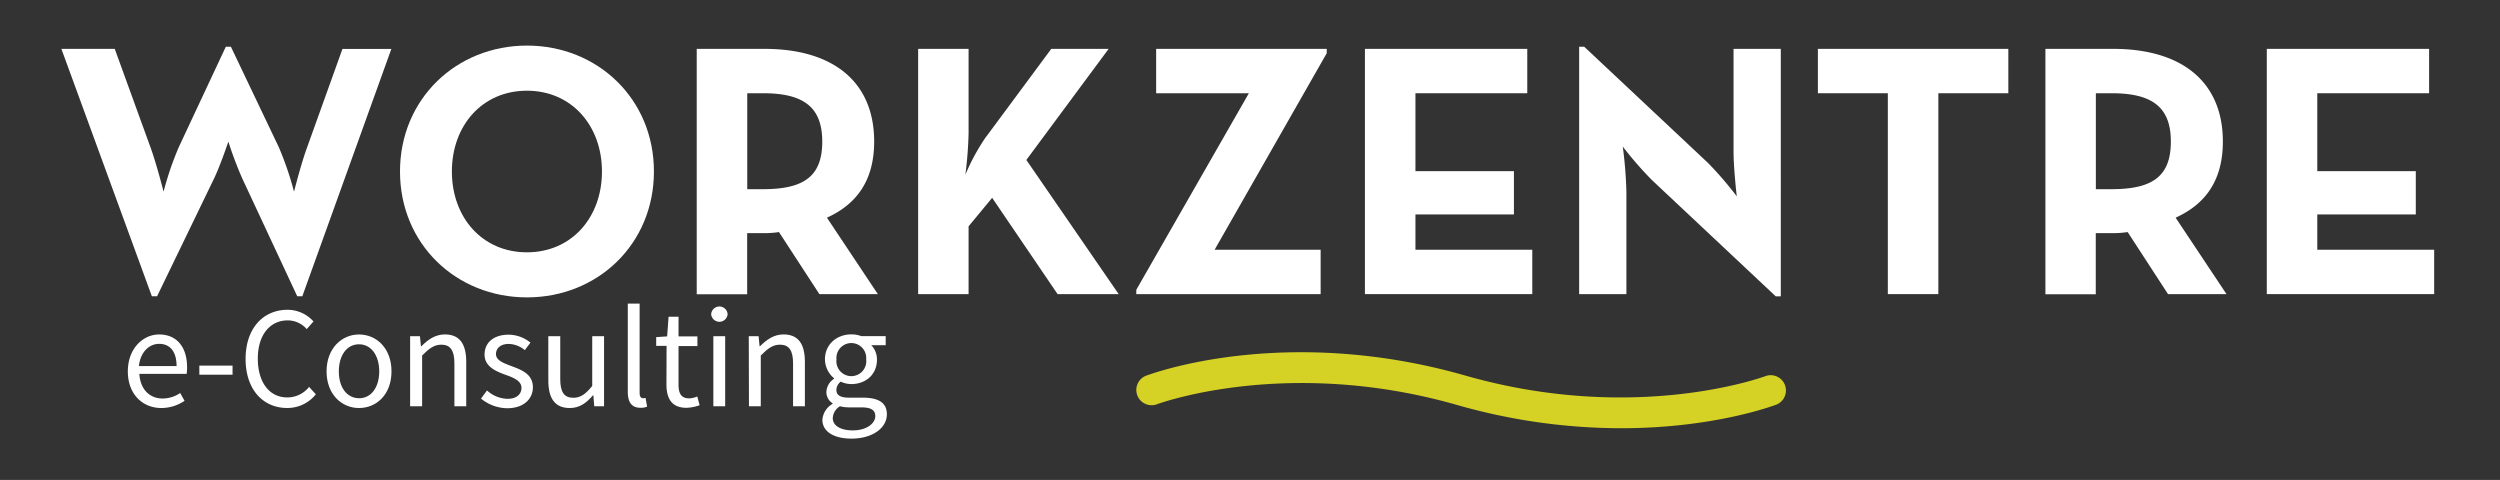
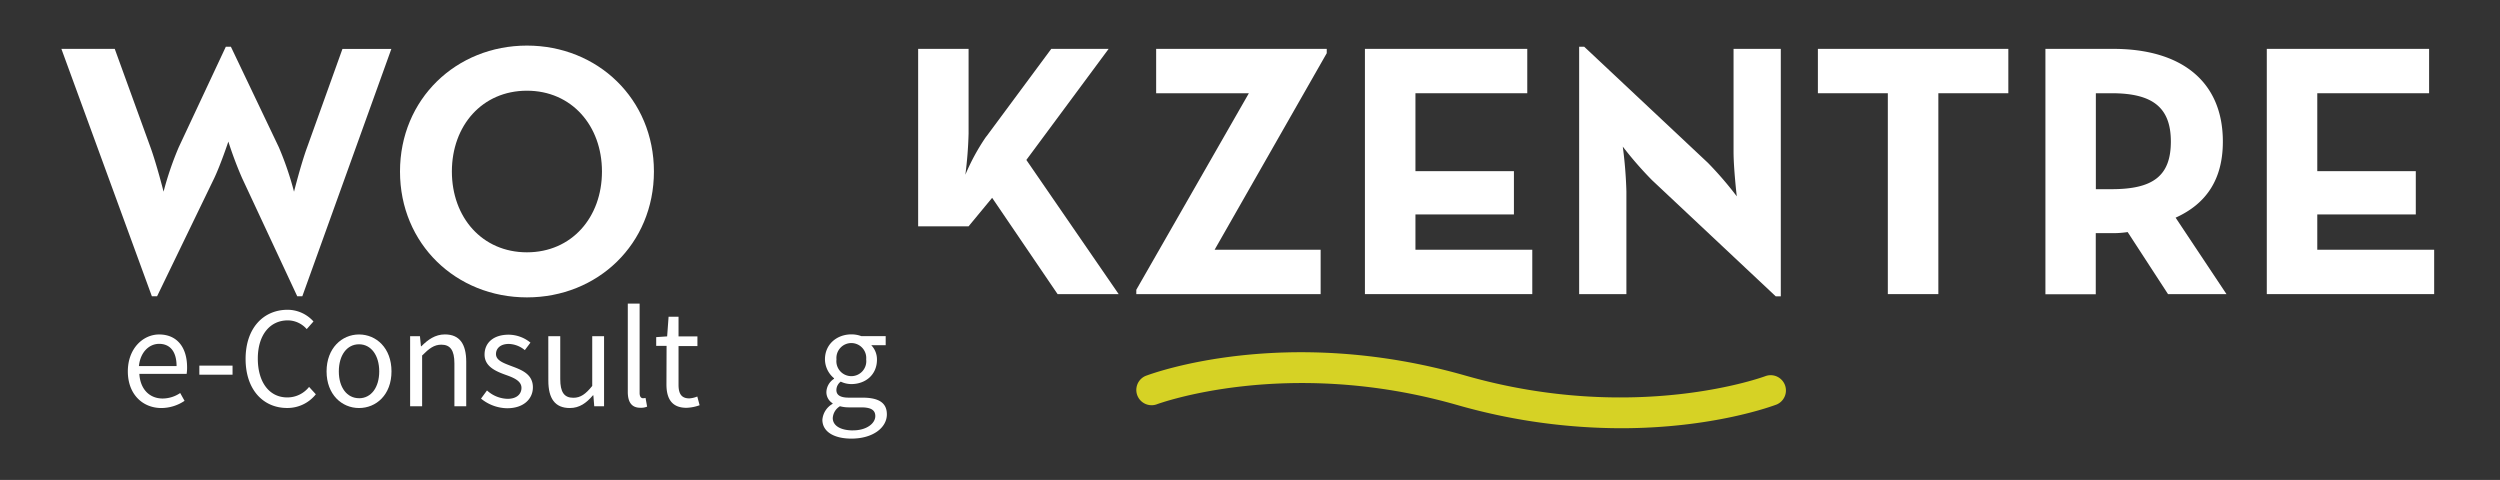
<svg xmlns="http://www.w3.org/2000/svg" id="Capa_1" data-name="Capa 1" viewBox="0 0 573 110">
  <rect x="0" y="0" width="573" height="110" fill="#333333" stroke="none" />
  <defs>
    <style>.cls-1{fill:#fff;}.cls-2{fill:#d6d225;}</style>
  </defs>
  <title>Mesa de trabajo 1</title>
  <path class="cls-1" d="M14.07,11.2H26.3l8.19,22.56c1.41,3.88,3,10.17,3,10.17a72.28,72.28,0,0,1,3.47-10.17L51.76,10.71h1.16l11,23.06a72.29,72.29,0,0,1,3.47,10.17s1.57-6.28,3-10.17l8.1-22.56H89.7L69.29,67.91H68.13L55.48,40.8a86.16,86.16,0,0,1-3.14-8.35s-1.74,5.21-3.22,8.35L36,67.91H34.81Z" />
  <path class="cls-1" d="M91.68,39.31c0-16.62,12.9-28.86,29.1-28.86s29.1,12.24,29.1,28.86S137,68.16,120.78,68.16s-29.1-12.23-29.1-28.85m46.29,0c0-10.5-6.95-18.52-17.2-18.52s-17.2,8-17.2,18.52,6.95,18.52,17.2,18.52,17.2-8,17.2-18.52" />
-   <path class="cls-1" d="M201.2,67.41H187.8l-9.26-14.22a22.22,22.22,0,0,1-3.29.25h-4v14H159.69V11.2h15.55c15.7,0,25.12,7.53,25.12,21.25,0,8.76-3.88,14.3-10.83,17.44ZM174.9,43.36c9.43,0,13.56-3,13.56-10.91s-4.29-11.08-13.56-11.08h-3.63v22Z" />
-   <path class="cls-1" d="M226.07,31.29,240.95,11.2h13.15L235.24,36.66l21.16,30.75h-14l-15-22.07L222,51.87V67.41H210.44V11.2H222V30.62a91.32,91.32,0,0,1-.74,9.43,48.67,48.67,0,0,1,4.79-8.77" />
+   <path class="cls-1" d="M226.07,31.29,240.95,11.2h13.15L235.24,36.66l21.16,30.75h-14l-15-22.07L222,51.87H210.44V11.2H222V30.62a91.32,91.32,0,0,1-.74,9.43,48.67,48.67,0,0,1,4.79-8.77" />
  <polygon class="cls-1" points="260.44 66.42 286.24 21.37 264.99 21.37 264.99 11.2 304.09 11.2 304.09 12.19 278.39 57.24 302.69 57.24 302.69 67.41 260.44 67.41 260.44 66.42" />
  <polygon class="cls-1" points="312.84 11.2 350.05 11.2 350.05 21.37 324.42 21.37 324.42 39.23 346.99 39.23 346.99 49.15 324.42 49.15 324.42 57.24 351.2 57.24 351.2 67.41 312.84 67.41 312.84 11.2" />
  <path class="cls-1" d="M378.64,41.29a83,83,0,0,1-6.7-7.69,98.14,98.14,0,0,1,.83,10.25V67.41H361.94V10.71h1.16l28.35,26.61A80.4,80.4,0,0,1,398.07,45s-.74-6.36-.74-10.25V11.2h10.83V67.92H407Z" />
  <polygon class="cls-1" points="432.69 21.37 416.66 21.37 416.66 11.2 460.31 11.2 460.31 21.37 444.27 21.37 444.27 67.41 432.69 67.41 432.69 21.37" />
  <path class="cls-1" d="M510.31,67.41h-13.4l-9.25-14.22a22.48,22.48,0,0,1-3.31.25h-4v14H468.81V11.2h15.54c15.71,0,25.13,7.53,25.13,21.25,0,8.76-3.88,14.3-10.83,17.44ZM484,43.36c9.43,0,13.56-3,13.56-10.91S493.27,21.37,484,21.37h-3.63v22Z" />
  <polygon class="cls-1" points="519.55 11.2 556.75 11.2 556.75 21.37 531.12 21.37 531.12 39.23 553.7 39.23 553.7 49.15 531.12 49.15 531.12 57.24 557.91 57.24 557.91 67.41 519.55 67.41 519.55 11.2" />
  <path class="cls-2" d="M371.57,98.15a137.07,137.07,0,0,1-37.64-5.34c-39.08-11.17-68.6-.22-68.89-.11a3.5,3.5,0,0,1-2.5-6.53c1.28-.49,31.89-11.93,73.32-.09,39.08,11.17,68.59.21,68.88.09a3.5,3.5,0,0,1,2.5,6.53c-.85.32-14.53,5.45-35.68,5.45" />
  <path class="cls-1" d="M36.47,76.66c4.1,0,6.41,2.94,6.41,7.54a9.62,9.62,0,0,1-.1,1.49H31.94c.2,3.47,2.28,5.65,5.36,5.65a7.26,7.26,0,0,0,4-1.26l1,1.79A9.57,9.57,0,0,1,37,93.52c-4.3,0-7.7-3.14-7.7-8.4S32.8,76.66,36.47,76.66Zm4,7.24c0-3.27-1.45-5.09-4-5.09-2.25,0-4.3,1.85-4.63,5.09Z" />
  <path class="cls-1" d="M45.69,83.8H53.3v2.08H45.69Z" />
  <path class="cls-1" d="M65.93,71a8,8,0,0,1,5.92,2.68l-1.55,1.75a5.79,5.79,0,0,0-4.33-2c-4.13,0-6.88,3.37-6.88,8.76s2.61,8.9,6.75,8.9a6.33,6.33,0,0,0,5-2.41l1.55,1.69a8.31,8.31,0,0,1-6.58,3.14c-5.46,0-9.52-4.17-9.52-11.24S60.37,71,65.93,71Z" />
  <path class="cls-1" d="M82.29,76.66c3.93,0,7.44,3.08,7.44,8.46s-3.51,8.4-7.44,8.4-7.44-3.08-7.44-8.4S78.36,76.66,82.29,76.66Zm0,14.62c2.78,0,4.63-2.48,4.63-6.15s-1.85-6.22-4.63-6.22-4.63,2.51-4.63,6.22S79.55,91.27,82.29,91.27Z" />
  <path class="cls-1" d="M94,77.05h2.25l.23,2.31h.1c1.52-1.52,3.17-2.71,5.39-2.71,3.37,0,4.89,2.18,4.89,6.28V93.12h-2.71V83.3c0-3-.93-4.3-3-4.3-1.65,0-2.78.86-4.4,2.48V93.12H94Z" />
  <path class="cls-1" d="M111.62,89.49a7.22,7.22,0,0,0,4.73,1.92c2.12,0,3.17-1.12,3.17-2.51,0-1.65-1.92-2.38-3.67-3-2.28-.83-4.79-1.92-4.79-4.63s2.05-4.56,5.52-4.56a8,8,0,0,1,5,1.82l-1.29,1.72a6,6,0,0,0-3.67-1.42c-2,0-2.94,1.09-2.94,2.31,0,1.49,1.75,2.08,3.57,2.78,2.31.86,4.89,1.82,4.89,4.86,0,2.61-2.08,4.79-5.89,4.79a9.68,9.68,0,0,1-6-2.21Z" />
  <path class="cls-1" d="M125.67,77.05h2.74v9.82c0,3,.89,4.3,3,4.3,1.65,0,2.81-.83,4.33-2.71V77.05h2.71V93.12h-2.25L136,90.61h-.1c-1.49,1.75-3.08,2.91-5.29,2.91-3.41,0-4.93-2.18-4.93-6.28Z" />
  <path class="cls-1" d="M143.89,69.58h2.71v20.5c0,.86.36,1.19.76,1.19a2.27,2.27,0,0,0,.6-.07l.36,2a3.64,3.64,0,0,1-1.55.26c-2,0-2.88-1.29-2.88-3.64Z" />
  <path class="cls-1" d="M152.78,79.27H150.4v-2l2.51-.17.33-4.5h2.28v4.5h4.33v2.22h-4.33V88.2c0,2,.63,3.11,2.48,3.11a5.84,5.84,0,0,0,1.82-.43l.53,2a9.92,9.92,0,0,1-3,.59c-3.44,0-4.6-2.18-4.6-5.36Z" />
-   <path class="cls-1" d="M163,72a1.89,1.89,0,0,1,3.77,0A1.89,1.89,0,0,1,163,72Zm.5,5.06h2.71V93.12h-2.71Z" />
-   <path class="cls-1" d="M171.62,77.05h2.25l.23,2.31h.1c1.52-1.52,3.17-2.71,5.39-2.71,3.37,0,4.89,2.18,4.89,6.28V93.12h-2.71V83.3c0-3-.93-4.3-3-4.3-1.65,0-2.78.86-4.4,2.48V93.12h-2.71Z" />
  <path class="cls-1" d="M190.83,92.56v-.13a3,3,0,0,1-1.42-2.61,3.76,3.76,0,0,1,1.75-3v-.13a5.69,5.69,0,0,1-2.08-4.33c0-3.5,2.78-5.72,6.05-5.72a6.42,6.42,0,0,1,2.28.4H203v2.08h-3.31A4.66,4.66,0,0,1,201,82.44c0,3.44-2.61,5.59-5.89,5.59a5.62,5.62,0,0,1-2.41-.56,2.44,2.44,0,0,0-1,1.92c0,1,.66,1.75,2.84,1.75h3.11c3.74,0,5.62,1.16,5.62,3.84,0,3-3.14,5.55-8.13,5.55-3.94,0-6.65-1.55-6.65-4.33A4.64,4.64,0,0,1,190.83,92.56Zm4.7,6.08c3.08,0,5.09-1.59,5.09-3.27,0-1.49-1.16-2-3.24-2H194.6a7.83,7.83,0,0,1-2.08-.26,3.38,3.38,0,0,0-1.65,2.71C190.87,97.55,192.62,98.65,195.53,98.65Zm3-16.27a3.42,3.42,0,1,0-6.81,0,3.43,3.43,0,1,0,6.81,0Z" />
</svg>